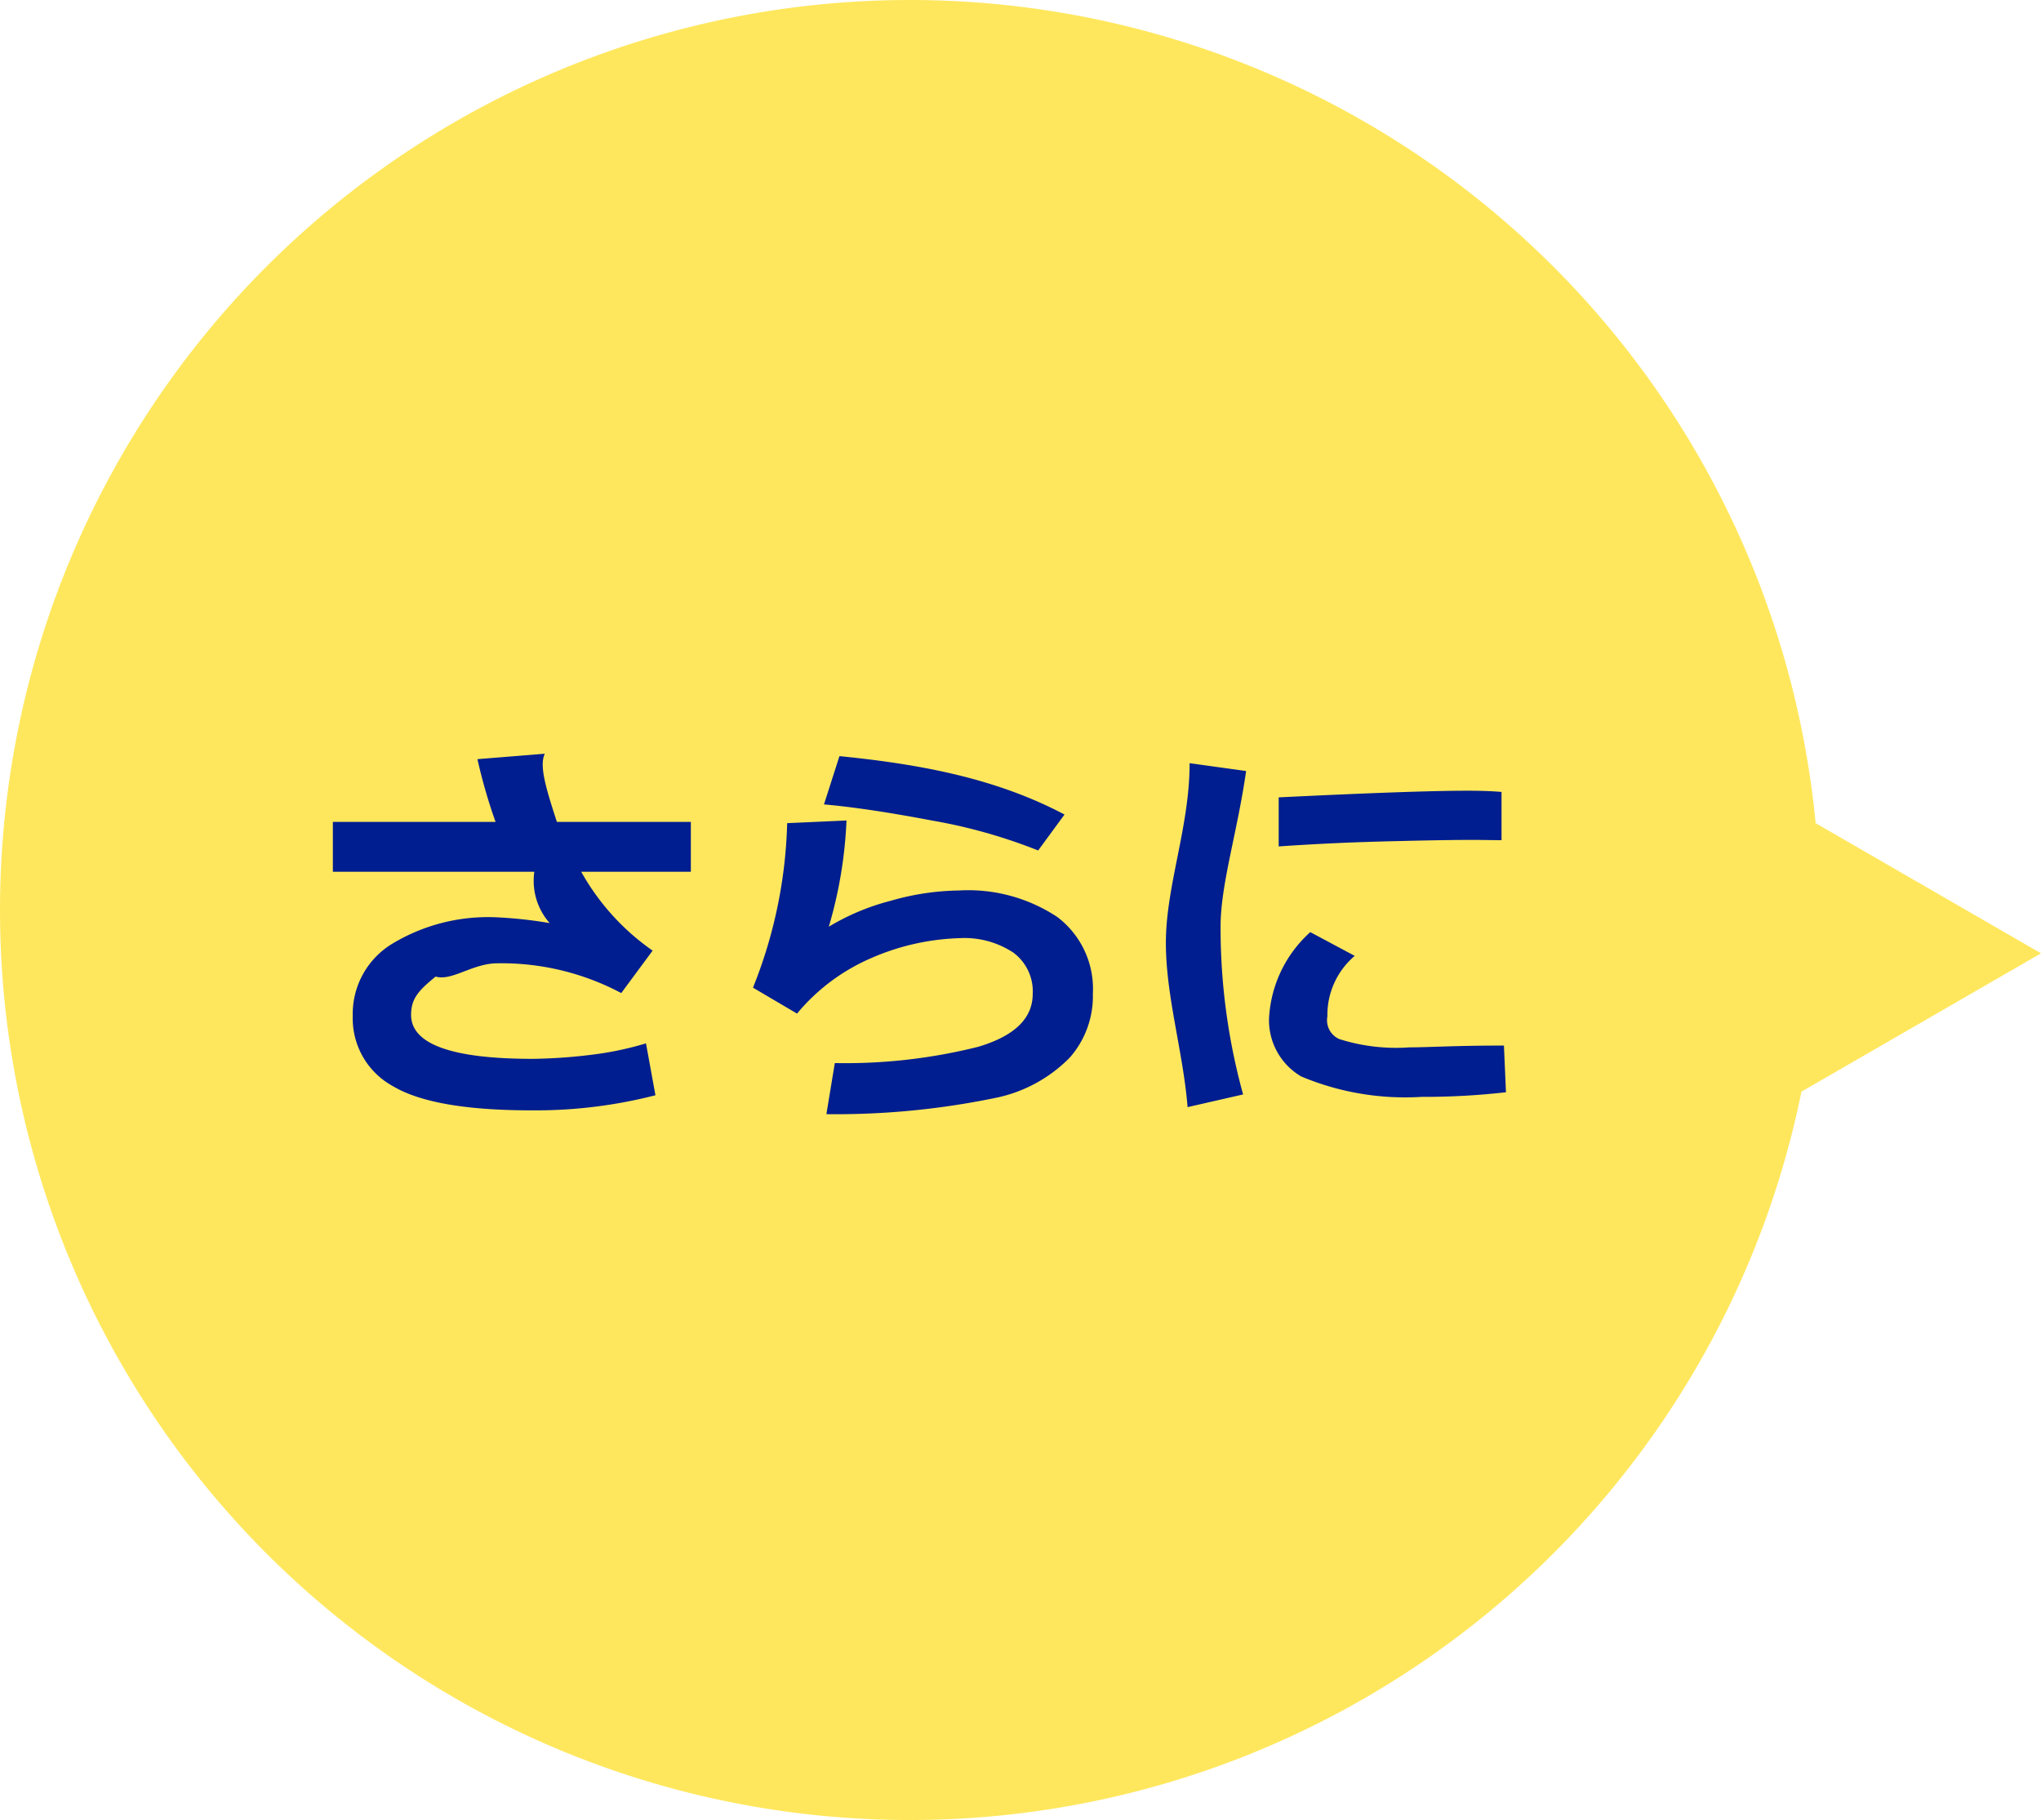
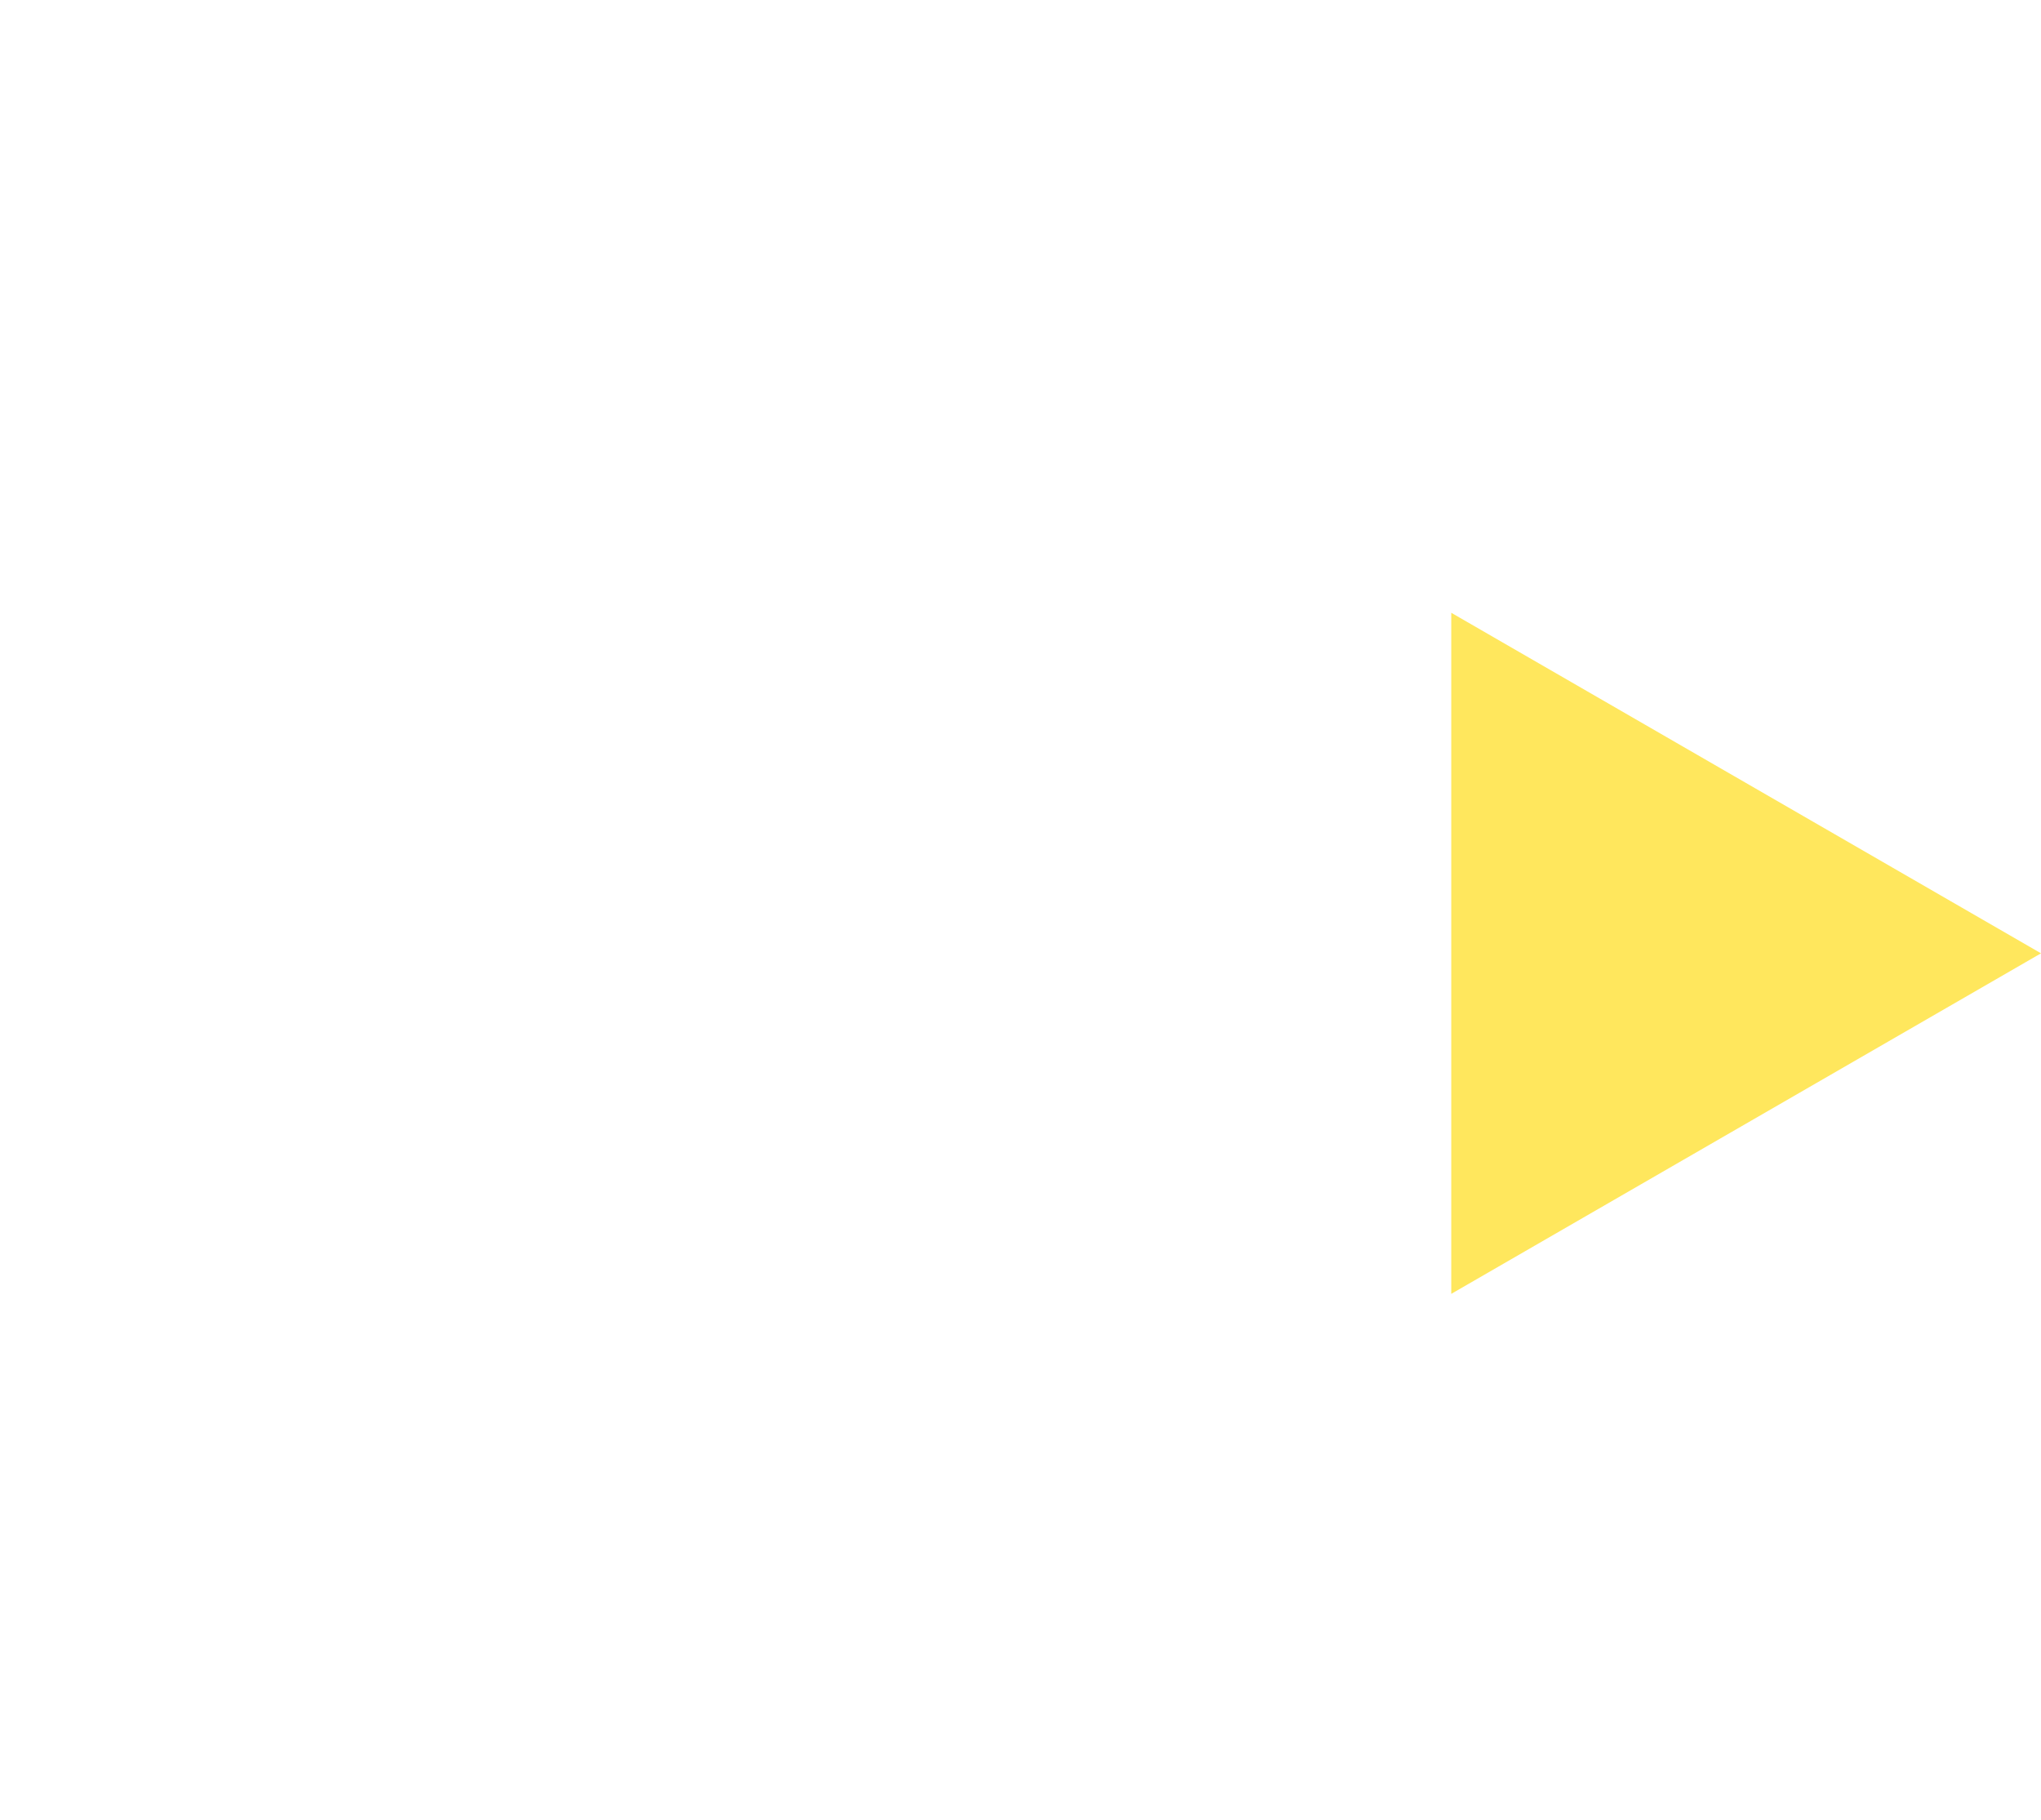
<svg xmlns="http://www.w3.org/2000/svg" viewBox="0 0 109.016 97.2">
  <g fill-rule="evenodd">
-     <path d="m48.599 0a48.6 48.6 0 1 1 -48.599 48.6 48.599 48.599 0 0 1 48.599-48.6z" fill="#ffe75d" />
    <path d="m109.016 50.913-31.5 18.187v-36.374z" fill="#ffe75d" />
-     <path d="m75.937 58.579a14.333 14.333 0 0 1 -6.435-1.09 3.476 3.476 0 0 1 -1.719-3.11 6.656 6.656 0 0 1 2.203-4.598l2.374 1.268a4.14 4.14 0 0 0 -1.46 3.233 1.1 1.1 0 0 0 .632 1.209 10.012 10.012 0 0 0 3.739.445c.959 0 2.646-.103 5.059-.095l.108 2.491a38.29 38.29 0 0 1 -4.501.247zm-1.077-13.664c-2.411.05-4.52.147-6.561.29v-2.621q7.261-.355 10.055-.355 1.116 0 1.847.065v2.578l-.902-.011c-.938-.014-2.496.004-4.439.054zm-8.462 13.535-2.965.677c-.243-2.987-1.16-5.912-1.16-8.777 0-3.036 1.277-6.234 1.267-9.592l3.019.419c-.469 3.287-1.364 6.055-1.364 8.303a33.421 33.421 0 0 0 1.203 8.97zm-13.063.15a42.126 42.126 0 0 1 -9.195.903l.45-2.729a29.197 29.197 0 0 0 7.644-.865q2.926-.864 2.927-2.83a2.575 2.575 0 0 0 -1.042-2.208 4.742 4.742 0 0 0 -2.868-.768 12.714 12.714 0 0 0 -4.812 1.107 10.577 10.577 0 0 0 -3.867 2.922l-2.353-1.386a25.191 25.191 0 0 0 1.826-8.785l3.169-.142a23.391 23.391 0 0 1 -.945 5.672 12.424 12.424 0 0 1 3.314-1.386 13.743 13.743 0 0 1 3.636-.548 8.617 8.617 0 0 1 5.258 1.418 4.813 4.813 0 0 1 1.896 4.104 4.96 4.96 0 0 1 -1.235 3.405 7.724 7.724 0 0 1 -3.803 2.116zm-3.566-14.781q-3.449-.655-5.758-.859l.827-2.578c4.397.437 8.404 1.206 12.021 3.119l-1.408 1.919a28.483 28.483 0 0 0 -5.682-1.601zm-14.91 6.95-1.676 2.267a13.618 13.618 0 0 0 -6.617-1.59c-1.325 0-2.425.965-3.298.709-.874.716-1.311 1.153-1.311 2.041q0 2.352 6.499 2.353a28.435 28.435 0 0 0 3.284-.237 17.024 17.024 0 0 0 2.764-.591l.505 2.772a25.668 25.668 0 0 1 -6.628.806q-5.22 0-7.38-1.284a4.115 4.115 0 0 1 -2.159-3.754 4.375 4.375 0 0 1 2.159-3.889 9.902 9.902 0 0 1 5.446-1.386 23.439 23.439 0 0 1 2.912.312 3.407 3.407 0 0 1 -.819-2.74h-10.761v-2.664h8.69a28.498 28.498 0 0 1 -.967-3.351l3.598-.29c-.307.63.058 1.844.645 3.641h7.155v2.664h-5.855a12.635 12.635 0 0 0 3.814 4.211z" fill="#001e8f" />
  </g>
</svg>